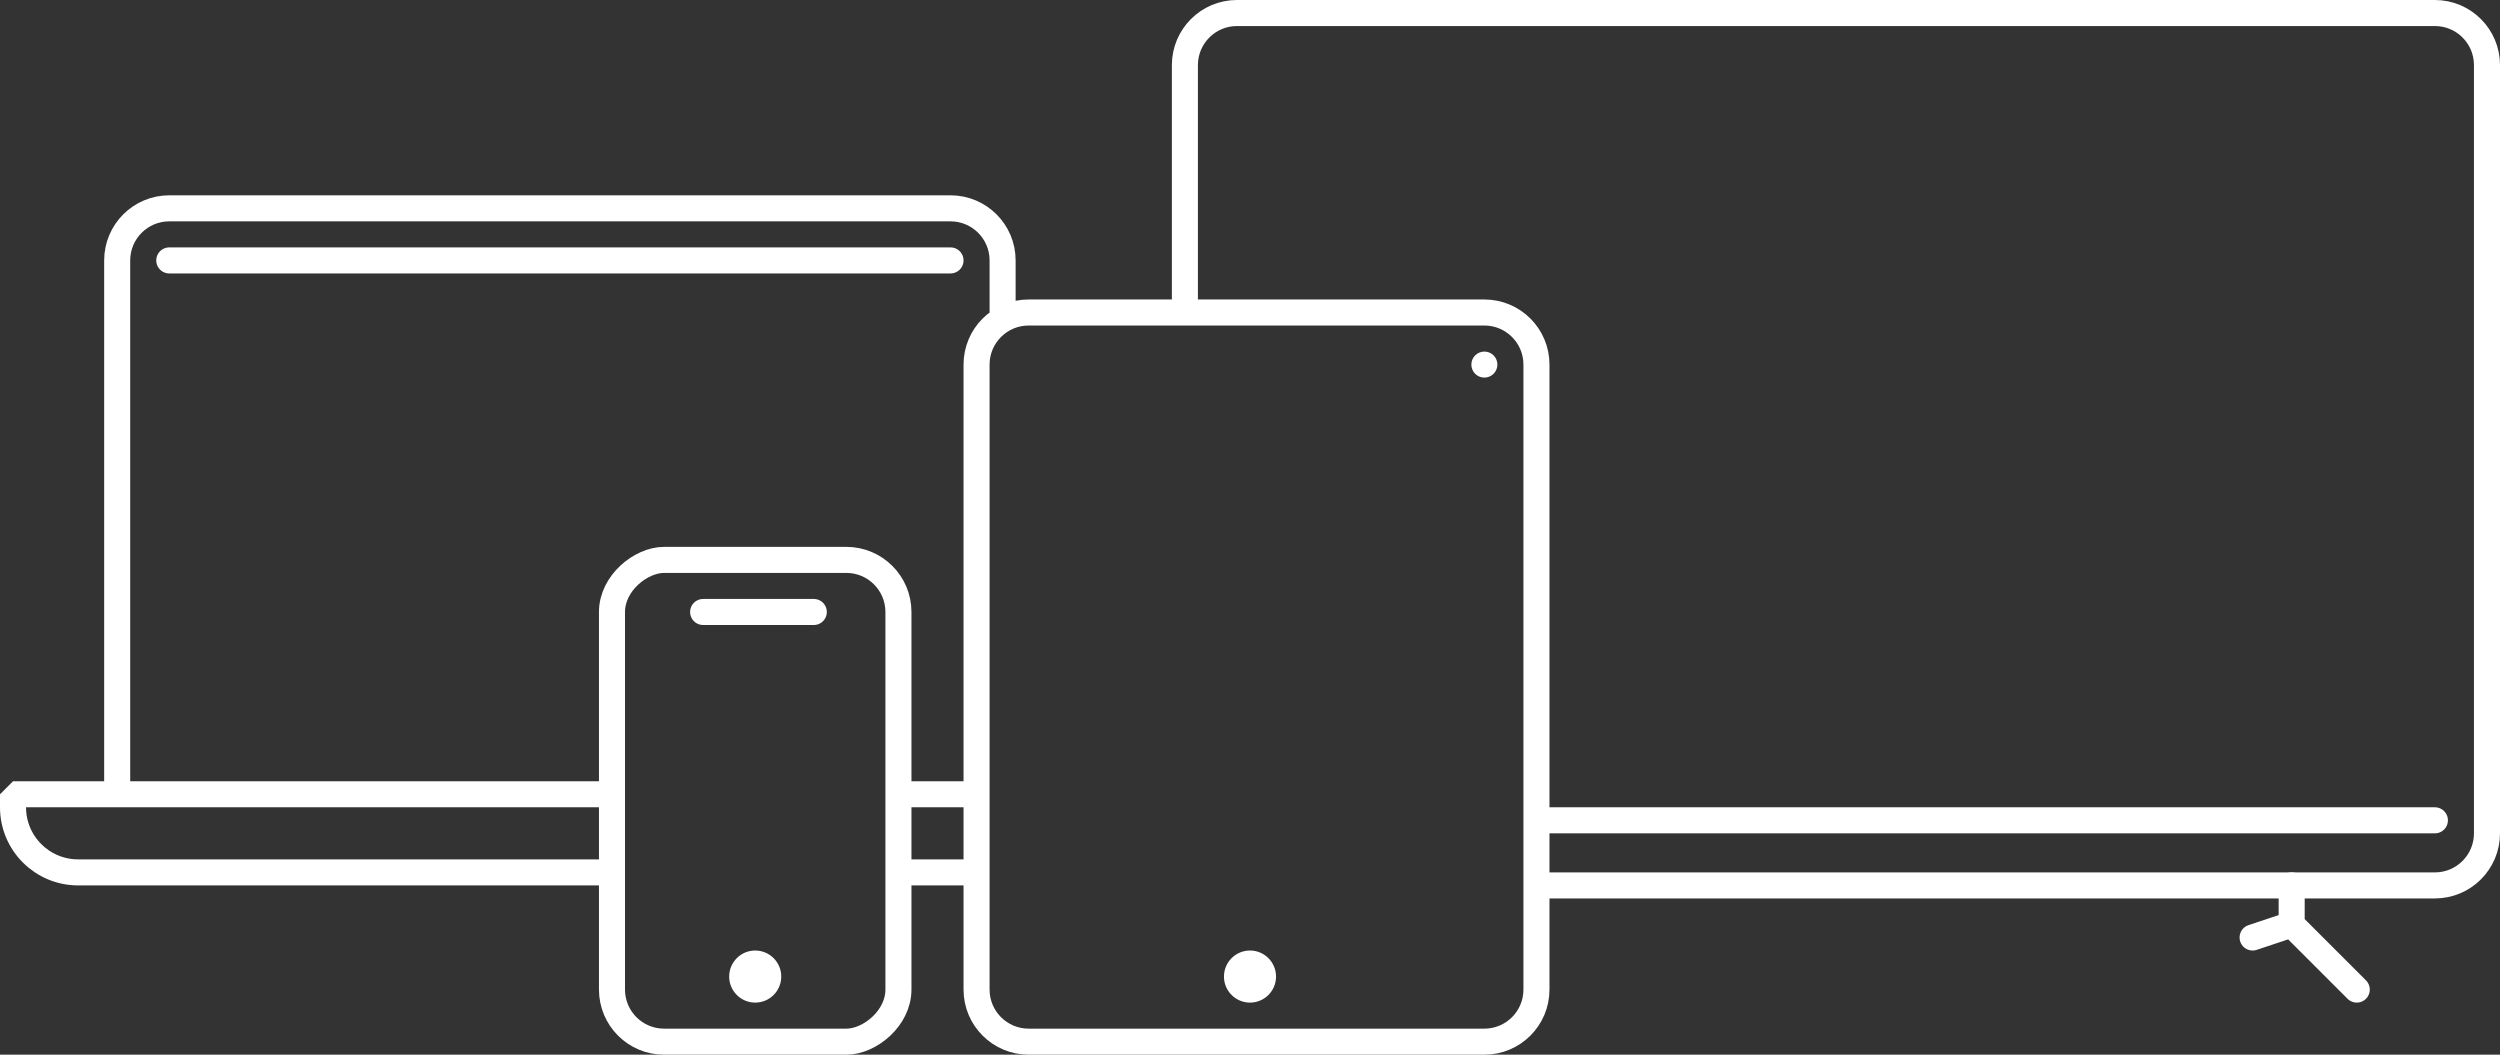
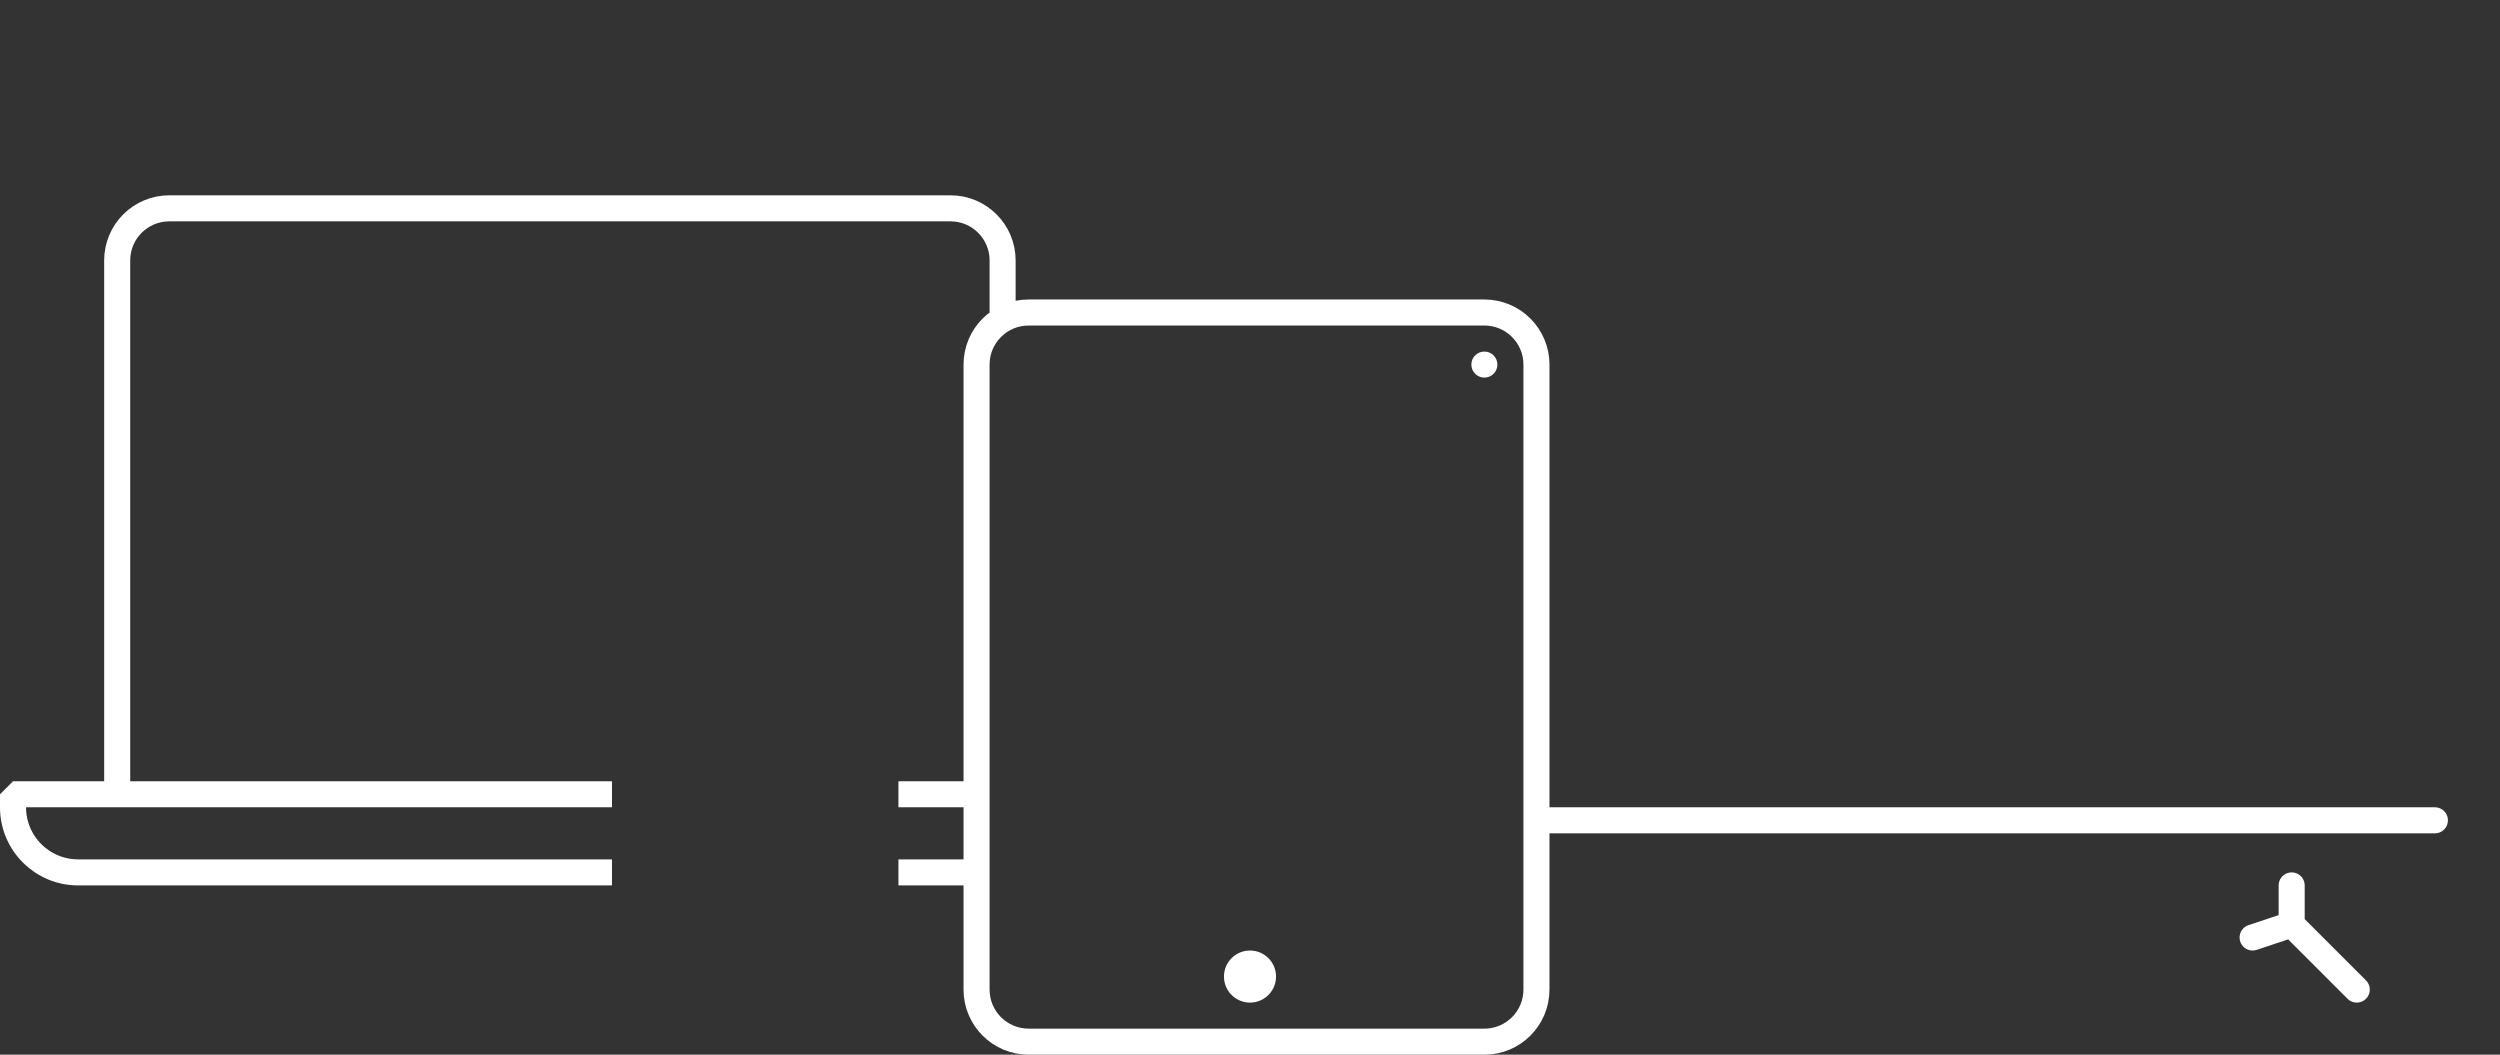
<svg xmlns="http://www.w3.org/2000/svg" width="192" height="81" viewBox="0 0 192 81" fill="none">
  <rect x="0" y="0" width="192" height="81" fill="#333333" stroke="none" />
  <path d="M176 68V71M176 71L181 76M176 71L173 72" stroke="white" stroke-width="2" stroke-linecap="round" />
-   <path d="M118 68H187C189.209 68 191 66.209 191 64V5C191 2.791 189.209 1 187 1H95C92.791 1 91 2.791 91 5V24" stroke="white" stroke-width="2" />
  <path d="M119 63L187 63" stroke="white" stroke-width="2" stroke-linecap="round" />
  <path d="M9 61V20C9 17.791 10.791 16 13 16H64H73C75.209 16 77 17.791 77 20V24" stroke="white" stroke-width="2" />
  <path d="M75 61H69M75 67H69M47 61H1V62C1 64.761 3.239 67 6 67H47" stroke="white" stroke-width="2" stroke-linejoin="bevel" />
  <path d="M75 28L75 76C75 78.209 76.791 80 79 80L102 80L114 80C116.209 80 118 78.209 118 76L118 69L118 28C118 25.791 116.209 24 114 24L79 24C76.791 24 75 25.791 75 28Z" stroke="white" stroke-width="2" />
-   <path d="M13 20H73" stroke="white" stroke-width="2" stroke-linecap="round" />
-   <rect x="69" y="43" width="37" height="22" rx="4" transform="rotate(90 69 43)" stroke="white" stroke-width="2" />
-   <path d="M54 47H62.5" stroke="white" stroke-width="2" stroke-linecap="round" />
-   <circle cx="58" cy="75" r="2" fill="white" />
  <circle cx="96" cy="75" r="2" fill="white" />
  <circle cx="114" cy="28" r="1" fill="white" />
</svg>